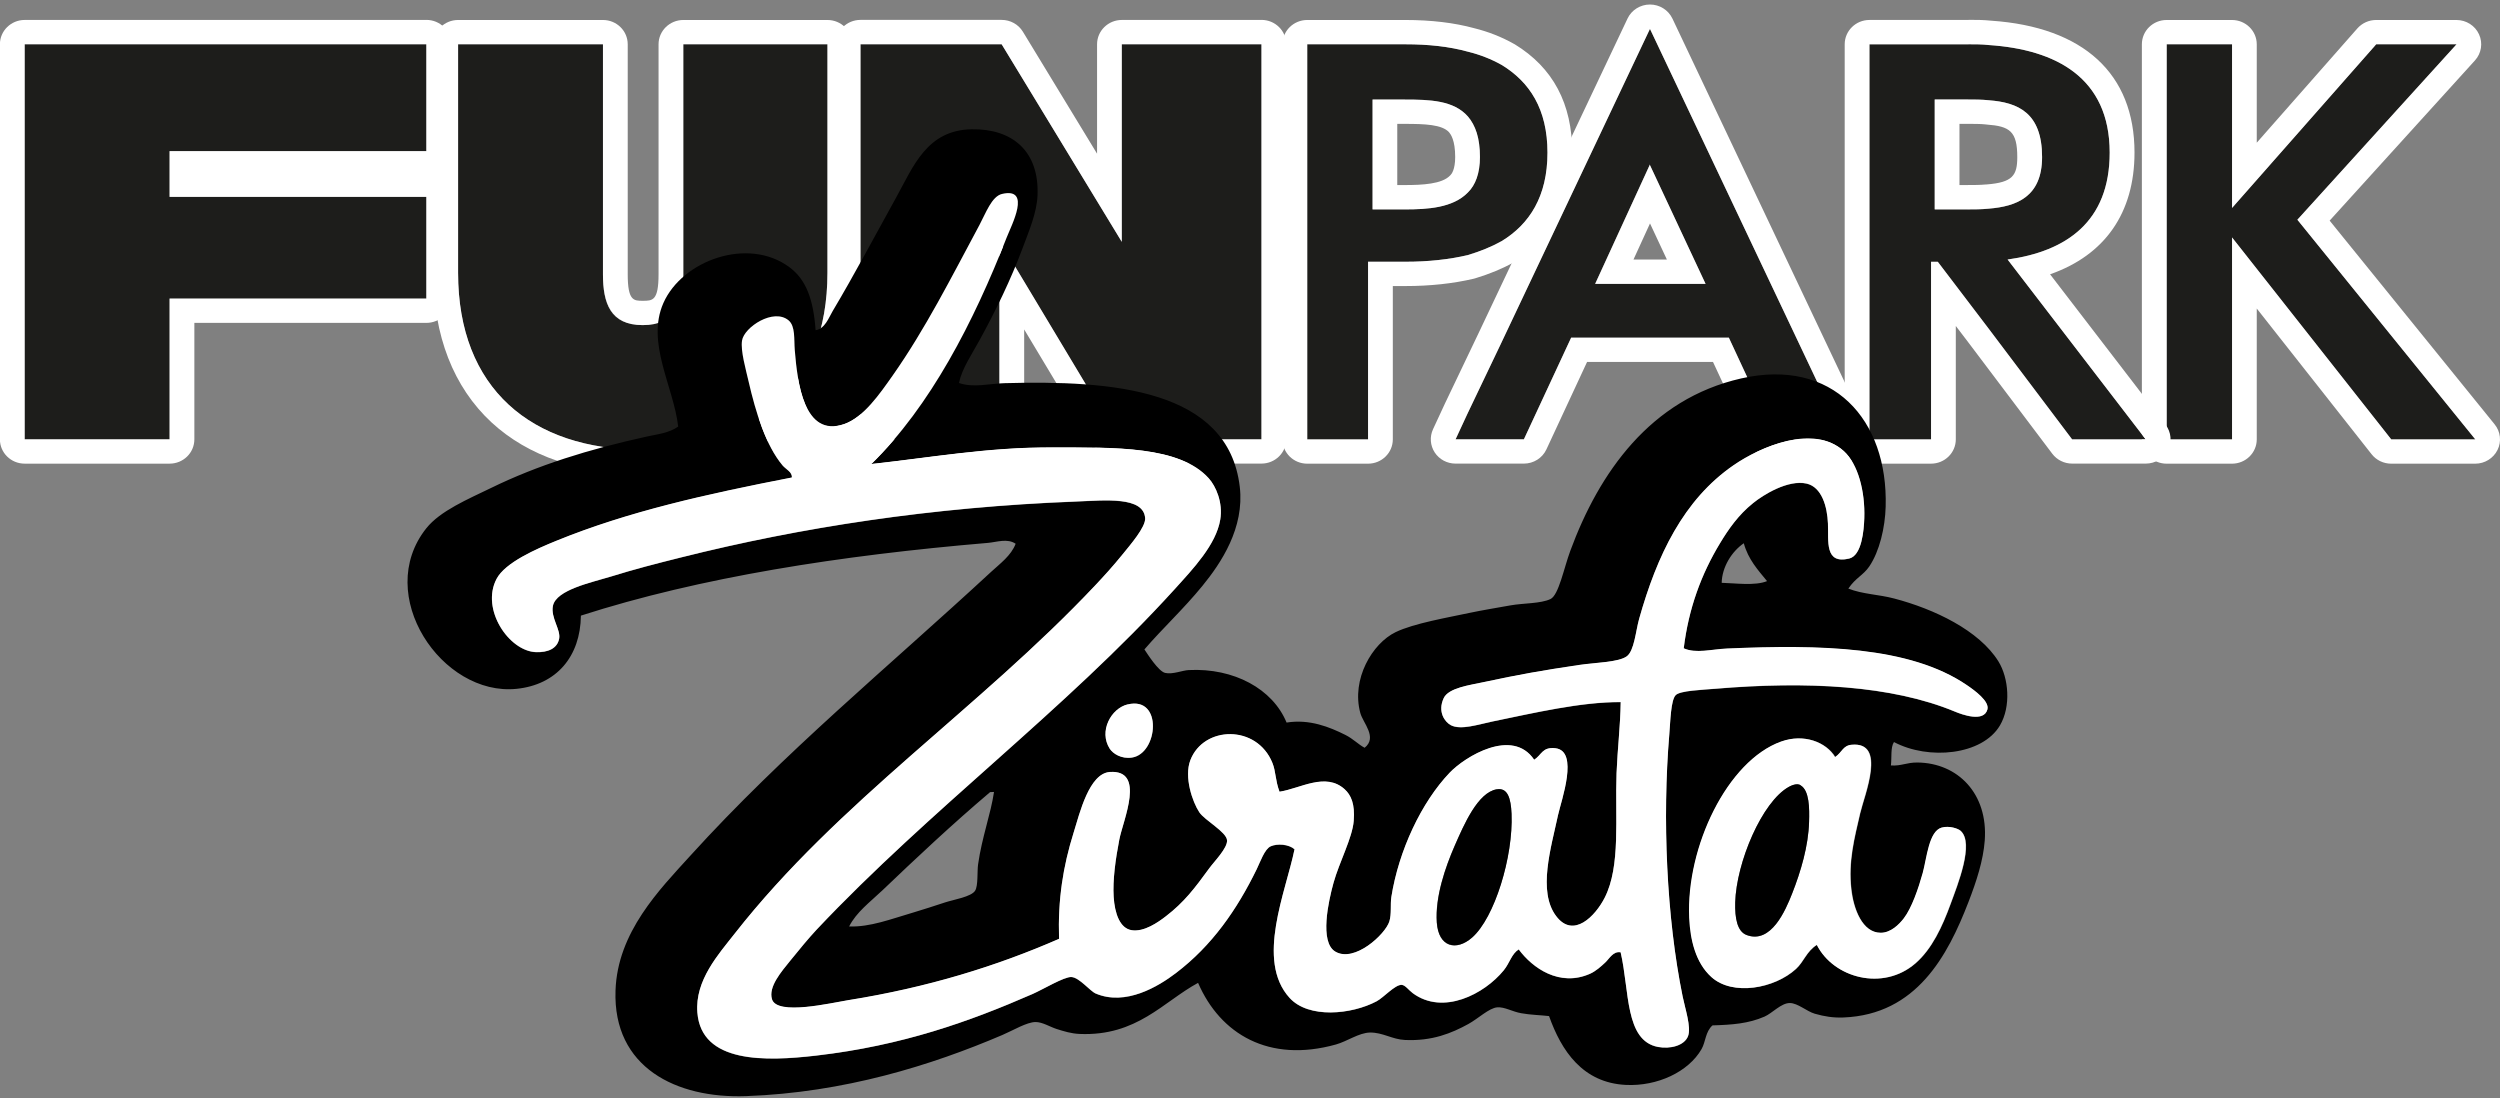
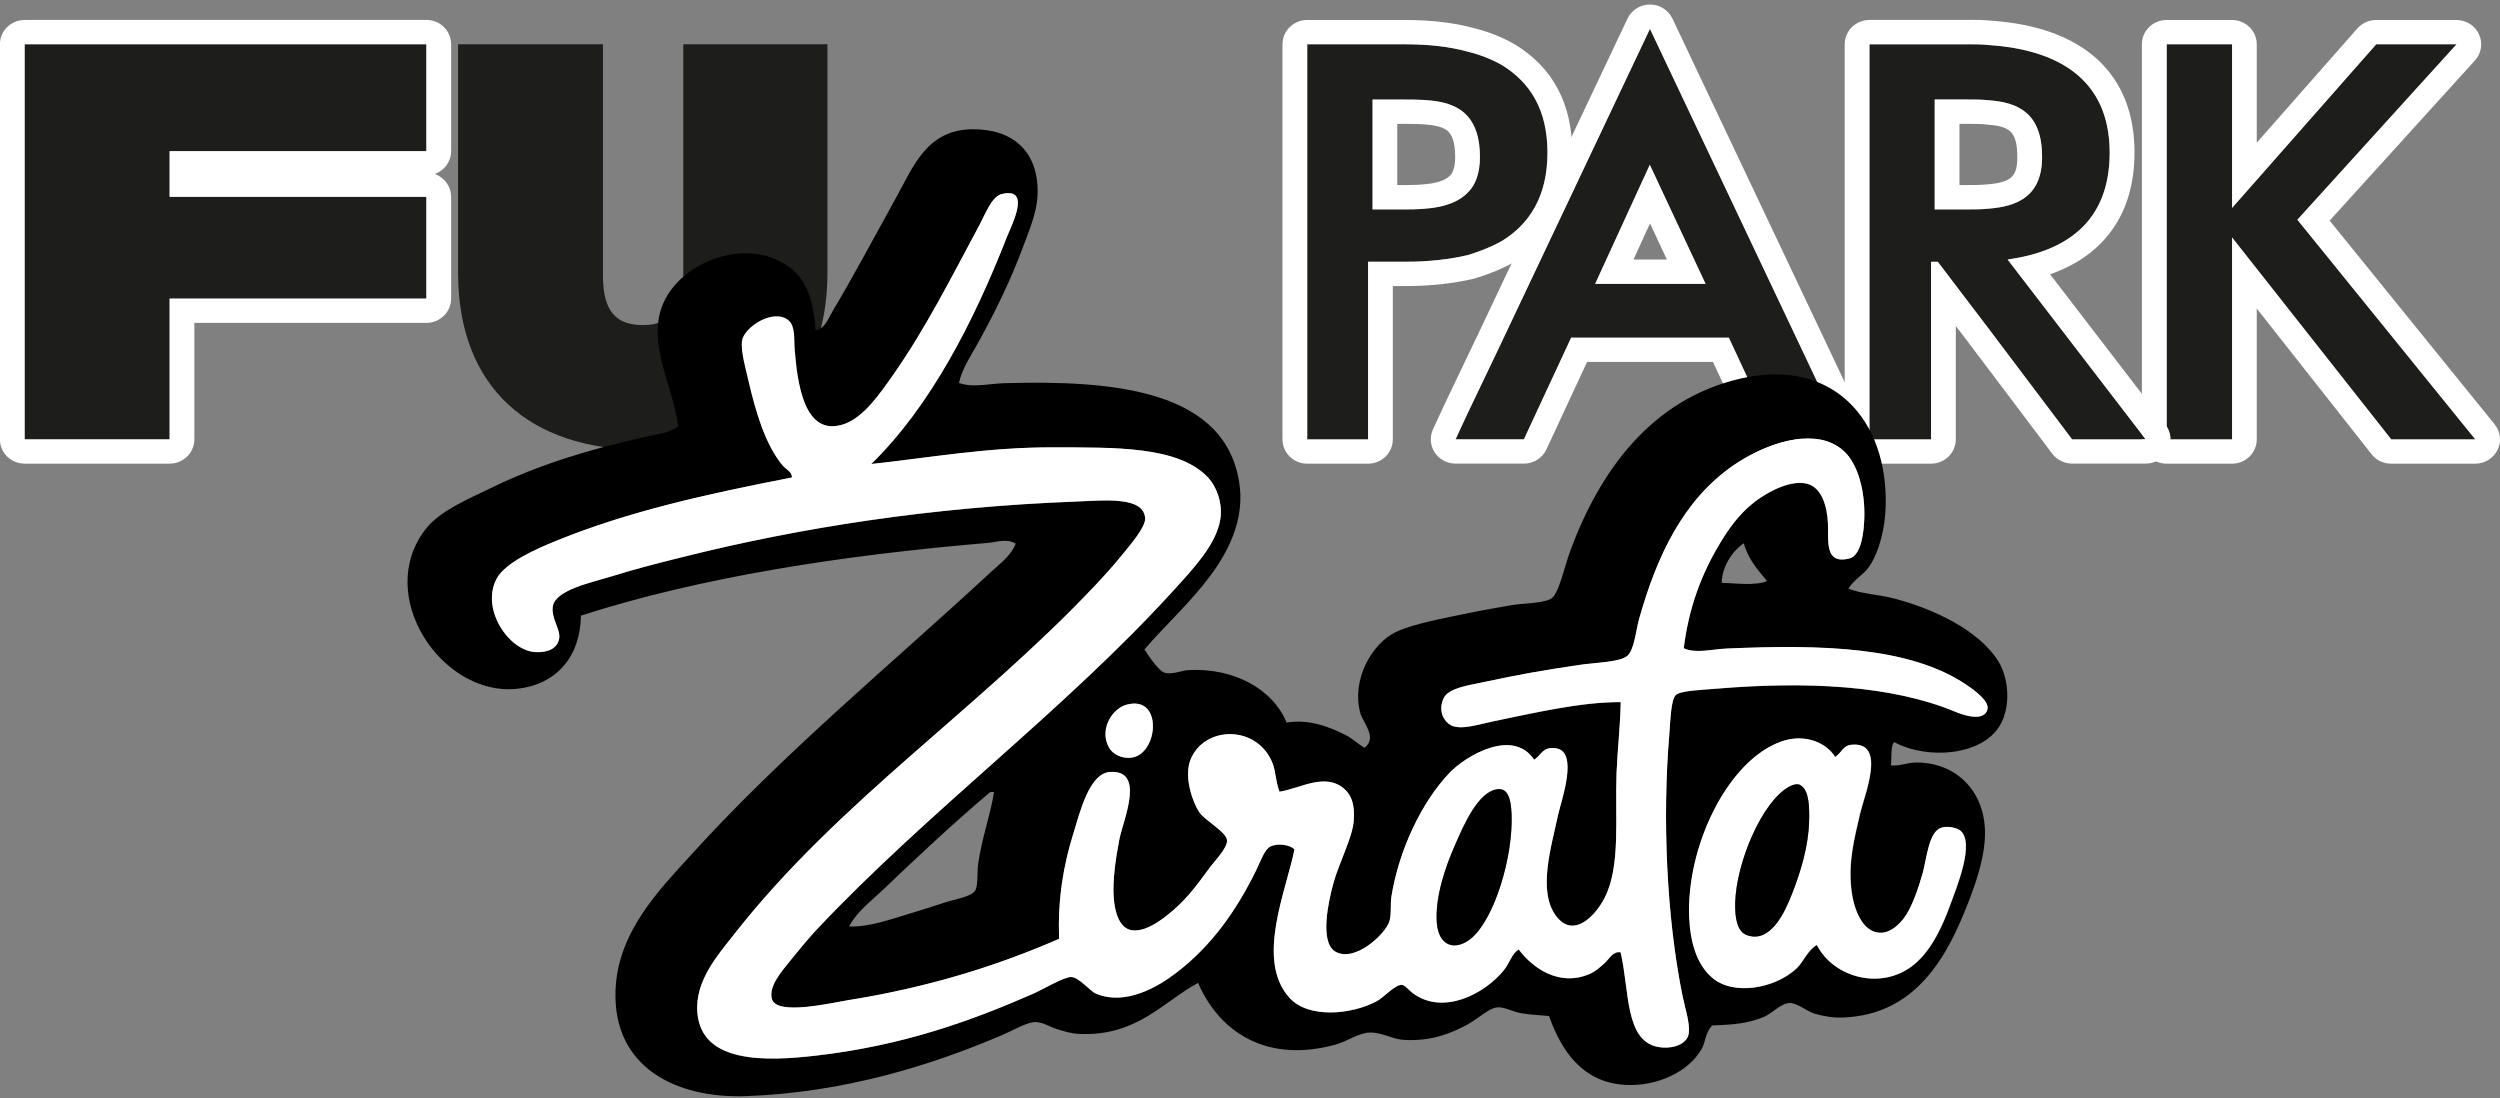
<svg xmlns="http://www.w3.org/2000/svg" width="214" height="94" viewBox="0 0 214 94" fill="none">
  <rect x="0" y="0" width="214" height="94" fill="#808080" stroke="none" />
  <g id="Group 138">
    <g id="Group">
      <g id="Group_2">
-         <path id="Vector" d="M96.026 20.699L85.739 3.787H73.656V37.606H85.548V20.568L95.763 37.606H107.98V3.787H96.026V20.699Z" fill="#1D1D1B" />
-         <path id="Vector_2" d="M107.982 3.789V37.608H95.771L85.55 20.575V37.608H73.658V3.789H85.741L96.023 20.701V3.789H107.976M107.982 1.708H96.028C94.86 1.708 93.909 2.642 93.909 3.789V13.156L87.561 2.718C87.181 2.087 86.486 1.703 85.741 1.703H73.658C72.486 1.703 71.539 2.637 71.539 3.784V37.603C71.539 38.754 72.486 39.683 73.658 39.683H85.55C86.718 39.683 87.669 38.754 87.669 37.603V28.2L93.945 38.658C94.325 39.294 95.02 39.683 95.771 39.683H107.982C109.154 39.683 110.101 38.754 110.101 37.603V3.784C110.101 2.637 109.154 1.703 107.982 1.703V1.708Z" fill="white" />
-       </g>
+         </g>
      <g id="Group_3">
        <path id="Vector_3" d="M2.109 37.608H14.516V25.554H36.494V16.853H14.516V12.934H36.494V3.789H2.109V37.608Z" fill="#1D1D1B" />
        <path id="Vector_4" d="M36.496 3.789V12.939H14.518V16.853H36.496V25.559H14.518V37.608H2.111V3.789H36.491M36.496 1.708H2.111C0.944 1.708 -0.008 2.642 -0.008 3.789V37.608C-0.008 38.759 0.939 39.688 2.111 39.688H14.518C15.691 39.688 16.637 38.759 16.637 37.608V27.639H36.496C37.664 27.639 38.616 26.71 38.616 25.559V16.853C38.616 15.954 38.034 15.186 37.217 14.893C38.034 14.606 38.616 13.838 38.616 12.934V3.784C38.616 2.637 37.669 1.703 36.496 1.703V1.708Z" fill="white" />
      </g>
      <g id="Group_4">
        <path id="Vector_5" d="M58.489 23.475C58.489 25.935 57.846 27.828 55.017 27.828C52.188 27.828 51.612 25.935 51.612 23.475V3.791H39.211V23.354C39.211 33.262 45.445 38.499 55.017 38.499C64.59 38.499 70.829 33.202 70.829 23.354V3.791H58.489V23.475Z" fill="#1D1D1B" />
-         <path id="Vector_6" d="M70.831 3.791V23.355C70.831 33.197 64.53 38.499 55.019 38.499C45.509 38.499 39.213 33.263 39.213 23.355V3.791H51.614V23.476C51.614 25.935 52.257 27.829 55.019 27.829C57.781 27.829 58.491 25.935 58.491 23.476V3.791H70.831ZM70.831 1.711H58.491C57.324 1.711 56.372 2.645 56.372 3.791V23.476C56.372 25.748 55.863 25.748 55.019 25.748C54.242 25.748 53.733 25.748 53.733 23.476V3.791C53.733 2.645 52.787 1.711 51.614 1.711H39.213C38.04 1.711 37.094 2.645 37.094 3.791V23.355C37.094 28.718 38.817 33.141 42.073 36.156C45.2 39.05 49.68 40.58 55.019 40.58C66.078 40.58 72.95 33.98 72.95 23.355V3.791C72.95 2.645 72.003 1.711 70.831 1.711Z" fill="white" />
      </g>
      <g id="Group_5">
        <path id="Vector_7" d="M128.513 29.342L125.617 35.402L124.594 37.609H130.442L134.49 28.903H147.987L152.035 37.609H157.883L141.233 2.467L128.508 29.342H128.513ZM141.233 24.297H136.542L141.233 14.076V14.142L145.991 24.302H141.233V24.297Z" fill="#1D1D1B" />
        <path id="Vector_8" d="M141.235 2.467L157.885 37.609H152.037L147.989 28.903H134.492L130.444 37.609H124.595L125.619 35.403L128.515 29.343L141.24 2.467M136.549 24.298H145.998L141.24 14.137V14.072L136.549 24.293M141.235 0.387C140.412 0.387 139.661 0.856 139.316 1.589L126.591 28.464L123.7 34.514L122.667 36.741C122.368 37.387 122.425 38.135 122.811 38.73C123.202 39.326 123.87 39.685 124.595 39.685H130.444C131.272 39.685 132.028 39.21 132.373 38.468L135.855 30.979H146.631L150.113 38.468C150.458 39.21 151.208 39.685 152.042 39.685H157.89C158.615 39.685 159.289 39.321 159.675 38.725C160.066 38.124 160.117 37.372 159.809 36.731L143.159 1.589C142.809 0.856 142.063 0.387 141.24 0.387H141.235ZM139.826 22.217L141.24 19.127L142.686 22.217H139.821H139.826Z" fill="white" />
      </g>
      <g id="Group_6">
        <path id="Vector_9" d="M128.543 20.637C130.925 19.188 132.463 16.855 132.463 13.068C132.463 9.28 130.92 7.013 128.543 5.558C127.643 5.053 126.681 4.675 125.647 4.422C124.043 3.978 122.242 3.791 120.313 3.791H111.898V37.61H117.104V22.405H120.313C122.242 22.405 124.043 22.213 125.647 21.834C126.676 21.521 127.643 21.142 128.543 20.637ZM120.257 17.926H117.49V8.523H120.257C122.376 8.523 124.428 8.588 125.652 9.972C126.295 10.729 126.681 11.8 126.681 13.441C126.681 14.83 126.295 15.84 125.652 16.471C124.372 17.799 122.181 17.926 120.257 17.926Z" fill="#1D1D1B" />
        <path id="Vector_10" d="M120.315 3.791C122.244 3.791 124.044 3.978 125.649 4.423C126.678 4.675 127.645 5.054 128.545 5.559C130.927 7.008 132.465 9.341 132.465 13.068C132.465 16.795 130.921 19.189 128.545 20.638C127.645 21.143 126.683 21.522 125.649 21.835C124.044 22.213 122.244 22.405 120.315 22.405H117.106V37.611H111.9V3.791H120.315ZM117.492 17.926H120.259C122.182 17.926 124.374 17.8 125.654 16.472C126.297 15.845 126.683 14.836 126.683 13.442C126.683 11.801 126.297 10.73 125.654 9.973C124.435 8.584 122.378 8.523 120.259 8.523H117.492V17.926ZM120.315 1.711H111.9C110.728 1.711 109.781 2.645 109.781 3.791V37.611C109.781 38.762 110.728 39.691 111.9 39.691H117.106C118.273 39.691 119.225 38.762 119.225 37.611V24.486H120.315C122.419 24.486 124.379 24.274 126.143 23.86C126.189 23.85 126.231 23.834 126.277 23.824C127.537 23.441 128.622 22.991 129.594 22.446C129.615 22.431 129.641 22.421 129.661 22.405C132.928 20.411 134.584 17.27 134.584 13.068C134.584 8.867 132.928 5.786 129.661 3.791C129.641 3.776 129.62 3.766 129.594 3.756C128.54 3.16 127.393 2.711 126.189 2.413C124.487 1.948 122.512 1.711 120.31 1.711H120.315ZM119.611 10.604H120.259C121.972 10.604 123.438 10.659 124.039 11.321C124.183 11.498 124.564 11.992 124.564 13.442C124.564 14.517 124.255 14.901 124.158 14.992C124.142 15.007 124.127 15.022 124.111 15.038C123.427 15.75 121.776 15.841 120.254 15.841H119.606V10.599L119.611 10.604Z" fill="white" />
      </g>
      <g id="Group_7">
        <path id="Vector_11" d="M196.656 18.809L210.282 3.791H203.399L191.06 17.799V3.791H185.469V37.61H191.06V20.324L204.685 37.61H211.886L196.656 18.809Z" fill="#1D1D1B" />
        <path id="Vector_12" d="M210.281 3.791L196.655 18.81L211.886 37.611H204.69L191.064 20.325V37.611H185.468V3.791H191.064V17.8L203.404 3.791H210.286M210.281 1.711H203.399C202.781 1.711 202.2 1.974 201.794 2.428L193.178 12.215V3.791C193.178 2.645 192.227 1.711 191.059 1.711H185.463C184.29 1.711 183.344 2.645 183.344 3.791V37.611C183.344 38.762 184.29 39.691 185.463 39.691H191.059C192.227 39.691 193.178 38.762 193.178 37.611V26.41L203.008 38.883C203.409 39.393 204.026 39.691 204.685 39.691H211.881C212.693 39.691 213.434 39.231 213.789 38.514C214.144 37.797 214.046 36.939 213.537 36.318L199.418 18.886L211.855 5.175C212.41 4.564 212.549 3.69 212.205 2.938C211.865 2.191 211.104 1.711 210.271 1.711H210.281Z" fill="white" />
      </g>
      <g id="Group_8">
        <path id="Vector_13" d="M180.588 13.066C180.588 6.632 175.958 4.233 170.239 3.855C169.663 3.789 169.081 3.789 168.505 3.789H160.023V37.608H165.296V22.403H165.872L170.239 28.145L177.373 37.608H183.674L171.849 22.211C176.858 21.519 180.588 18.994 180.588 13.061V13.066ZM168.438 17.924H165.609V8.521H168.438C169.02 8.521 169.663 8.521 170.239 8.586C172.744 8.773 174.801 9.657 174.801 13.444C174.801 16.853 172.62 17.671 170.239 17.863C169.596 17.929 169.02 17.929 168.438 17.929V17.924Z" fill="#1D1D1B" />
        <path id="Vector_14" d="M168.507 3.79C169.088 3.79 169.665 3.79 170.241 3.856C175.96 4.234 180.59 6.633 180.59 13.066C180.59 18.995 176.86 21.52 171.851 22.217L183.676 37.614H177.375L170.241 28.151L165.874 22.409H165.298V37.614H160.025V3.795H168.507M165.611 17.924H168.44C169.022 17.924 169.598 17.924 170.241 17.859C172.617 17.667 174.803 16.849 174.803 13.44C174.803 9.658 172.746 8.769 170.241 8.582C169.665 8.517 169.022 8.517 168.44 8.517H165.611V17.919M168.507 1.709H160.025C158.853 1.709 157.906 2.644 157.906 3.79V37.609C157.906 38.76 158.853 39.689 160.025 39.689H165.298C166.465 39.689 167.417 38.76 167.417 37.609V27.903L168.548 29.388L175.677 38.841C176.079 39.371 176.711 39.684 177.38 39.684H183.681C184.483 39.684 185.219 39.24 185.579 38.533C185.939 37.826 185.857 36.983 185.373 36.352L175.487 23.479C180.178 21.838 182.714 18.227 182.714 13.056C182.714 6.315 178.352 2.31 170.436 1.77C169.757 1.699 169.124 1.699 168.512 1.699L168.507 1.709ZM167.731 10.602H168.44C168.98 10.602 169.541 10.602 169.999 10.653C170.025 10.653 170.05 10.658 170.076 10.663C172.031 10.809 172.679 11.233 172.679 13.445C172.679 15.021 172.283 15.612 170.066 15.788C170.055 15.788 170.04 15.788 170.025 15.788C169.485 15.839 168.975 15.839 168.44 15.839H167.731V10.597V10.602Z" fill="white" />
      </g>
    </g>
    <g id="Group_9">
      <path id="Vector_15" fill-rule="evenodd" clip-rule="evenodd" d="M82.094 32.785C83.328 33.215 84.691 32.836 85.982 32.8C95.215 32.543 105.132 33.3 106.124 41.663C106.541 45.188 104.525 48.198 102.91 50.172C101.295 52.147 99.535 53.763 97.962 55.591C98.219 55.974 99.155 57.459 99.731 57.6C100.374 57.752 101.207 57.383 101.752 57.358C105.626 57.161 108.948 58.974 110.131 61.852C112.096 61.534 113.819 62.236 115.162 62.908C115.846 63.251 116.263 63.721 116.813 64.009C117.929 63.11 116.679 61.903 116.443 61.034C115.656 58.136 117.471 55.075 119.467 54.111C121.036 53.353 123.932 52.864 125.83 52.455C126.858 52.237 128.098 52.035 129.276 51.823C130.438 51.616 131.858 51.682 132.722 51.278C133.427 50.945 133.879 48.596 134.419 47.147C136.873 40.492 141.25 34.159 149.053 32.392C156.882 30.619 161.629 35.906 161.413 43.375C161.362 45.168 160.888 47.193 160.009 48.49C159.484 49.258 158.846 49.45 158.219 50.384C159.448 50.869 160.811 50.879 162.144 51.233C165.564 52.131 169.417 53.959 171.068 56.621C171.942 58.035 172.158 60.464 171.196 62.095C169.689 64.65 165.086 65.089 162.123 63.519C161.814 63.989 161.948 64.857 161.861 65.524C162.771 65.579 163.203 65.261 164.134 65.271C167.58 65.306 170.188 67.927 169.895 71.942C169.766 73.664 169.19 75.431 168.496 77.224C166.726 81.805 164.057 86.844 157.807 87.097C156.933 87.132 156.167 87.011 155.344 86.774C154.66 86.577 153.883 85.855 153.199 85.859C152.458 85.865 151.717 86.723 151.044 87.021C149.665 87.622 148.271 87.723 146.589 87.773C145.977 88.314 146.013 89.172 145.653 89.803C144.537 91.748 141.878 93 139.177 92.869C135.479 92.692 133.653 89.95 132.599 86.976C131.842 86.89 131.04 86.88 130.222 86.733C129.446 86.597 128.803 86.183 128.17 86.228C127.47 86.279 126.534 87.193 125.696 87.652C124.256 88.445 122.589 89.132 120.254 89.021C119.174 88.97 118.351 88.369 117.271 88.385C116.319 88.405 115.326 89.137 114.349 89.41C108.624 91.005 104.458 88.526 102.555 84.132C99.566 85.754 97.319 88.713 92.412 88.506C91.692 88.475 91.069 88.278 90.447 88.082C89.891 87.905 89.238 87.486 88.647 87.486C87.901 87.486 86.718 88.203 85.812 88.591C79.733 91.192 72.249 93.53 63.865 93.828C57.898 94.045 52.461 91.384 52.688 84.794C52.852 79.795 56.447 76.159 59.081 73.26C67.11 64.408 76.076 57.06 84.84 48.95C85.612 48.238 86.558 47.556 86.939 46.546C86.229 46.062 85.329 46.405 84.568 46.471C71.935 47.541 59.945 49.41 49.725 52.697C49.684 56.217 47.621 58.615 44.221 58.964C37.828 59.62 31.948 50.929 36.49 45.223C37.678 43.728 40.07 42.724 42.025 41.774C46.026 39.82 50.363 38.467 55.378 37.366C56.273 37.169 57.26 37.073 58.052 36.517C57.672 33.114 55.285 29.341 56.787 25.938C58.397 22.292 64.034 20.241 67.573 22.872C69.013 23.938 69.625 25.635 69.816 28.266C70.613 28.145 70.932 27.215 71.276 26.63C73.118 23.539 74.898 20.176 76.729 16.873C78.189 14.232 79.347 11.132 83.174 11.066C86.641 11.005 88.981 12.929 88.811 16.747C88.744 18.227 88.081 19.772 87.551 21.196C86.522 23.953 85.252 26.554 83.883 29.058C83.189 30.336 82.346 31.538 82.088 32.78L82.094 32.785ZM86.167 20.343C86.558 19.337 88.333 16.02 85.766 16.616C84.892 16.823 84.382 18.257 83.842 19.267C81.44 23.751 79.218 28.17 76.4 32.174C75.314 33.715 73.931 35.739 72.249 36.315C68.797 37.502 68.252 32.73 68.031 29.998C67.954 29.038 68.093 27.948 67.506 27.443C66.22 26.347 63.684 28.023 63.515 29.175C63.381 30.053 63.849 31.649 64.07 32.639C64.693 35.351 65.567 38.143 66.976 39.835C67.27 40.188 67.835 40.411 67.779 40.885C60.434 42.315 53.783 43.789 47.616 46.304C45.919 46.996 43.233 48.157 42.498 49.571C41.14 52.172 43.573 55.752 45.877 55.833C46.88 55.868 47.698 55.54 47.863 54.677C48.002 53.899 47.122 52.884 47.328 51.874C47.606 50.49 50.651 49.869 52.302 49.359C54.333 48.728 56.108 48.273 58.325 47.718C68.555 45.153 79.794 43.41 92.129 42.941C94.562 42.85 97.905 42.476 98.023 44.375C98.064 45.137 96.758 46.637 96.11 47.44C95.271 48.48 94.505 49.314 93.764 50.101C83.796 60.676 71.791 68.574 62.892 79.921C61.514 81.683 59.472 83.92 59.693 86.688C60.038 91.036 65.495 90.879 69.903 90.364C77.243 89.505 82.983 87.455 88.384 85.097C89.274 84.703 91.1 83.602 91.712 83.643C92.396 83.683 93.301 84.85 93.795 85.057C96.352 86.142 99.145 84.456 100.657 83.304C103.758 80.946 105.878 77.876 107.575 74.406C107.863 73.816 108.249 72.679 108.773 72.452C109.334 72.205 110.301 72.27 110.81 72.705C110.075 76.335 107.462 82.209 110.383 85.425C112.014 87.223 115.686 86.859 117.831 85.723C118.438 85.4 119.405 84.294 119.976 84.314C120.285 84.324 120.578 84.759 120.933 85.026C123.525 86.94 127.054 85.112 128.72 83.067C129.23 82.446 129.384 81.663 130.001 81.279C131.184 82.88 133.494 84.511 136.091 83.37C136.595 83.148 137.048 82.739 137.403 82.405C137.763 82.072 138.087 81.411 138.725 81.527C139.501 84.85 139.08 89.076 141.914 89.627C142.963 89.829 144.192 89.516 144.496 88.698C144.784 87.945 144.239 86.329 144.033 85.309C142.644 78.537 142.289 70.064 142.891 62.852C142.978 61.802 143.014 59.934 143.441 59.509C143.822 59.13 145.663 59.065 146.8 58.969C154.69 58.307 161.933 58.676 167.339 60.923C167.951 61.181 169.823 61.868 170.121 60.736C170.312 60.045 169.046 59.12 168.347 58.646C163.46 55.323 155.771 55.181 147.844 55.525C146.528 55.581 145.164 55.974 144.125 55.505C144.542 52.111 145.617 49.172 147.237 46.501C147.947 45.324 148.801 44.087 150.061 43.077C150.936 42.365 153.055 41.047 154.644 41.406C155.951 41.703 156.414 43.385 156.47 44.824C156.532 46.334 156.172 48.329 158.281 47.824C159.376 47.566 159.546 45.395 159.582 44.37C159.659 42.067 159.047 39.734 157.833 38.628C155.23 36.265 150.668 38.264 148.41 39.82C144.095 42.784 141.826 47.576 140.304 53C140.016 54.035 139.887 55.732 139.249 56.191C138.534 56.707 136.544 56.727 135.222 56.924C131.987 57.404 130.053 57.747 126.987 58.403C125.819 58.656 123.983 58.888 123.577 59.777C123.037 60.949 123.68 61.807 124.179 62.08C125.027 62.539 126.57 62.014 127.717 61.777C131.318 61.039 135.304 60.095 138.73 60.11C138.704 62.105 138.457 64.1 138.375 66.185C138.231 70.018 138.735 74.144 137.362 76.851C136.564 78.421 134.677 80.391 133.2 78.421C131.616 76.32 132.763 72.594 133.365 69.781C133.632 68.549 135.181 64.291 133.139 64.059C132.012 63.933 131.981 64.615 131.323 65.044C129.461 62.272 125.392 64.786 124.091 66.15C121.679 68.68 119.729 72.806 119.097 76.8C118.999 77.431 119.127 78.234 118.927 78.886C118.577 79.992 115.933 82.446 114.298 81.466C112.935 80.653 113.716 77.148 114.148 75.578C114.632 73.831 115.769 71.71 115.877 70.281C115.995 68.826 115.645 68.069 115.1 67.569C113.464 66.089 111.309 67.508 109.524 67.781C109.149 66.766 109.226 66.069 108.917 65.317C107.585 62.019 103.023 62.13 101.891 65.084C101.341 66.524 102.071 68.65 102.658 69.538C103.115 70.23 104.983 71.215 105.034 71.937C105.08 72.609 103.938 73.75 103.522 74.321C102.262 76.048 101.372 77.234 99.793 78.446C99.114 78.972 97.931 79.795 96.881 79.638C95.858 79.481 95.421 78.199 95.328 76.79C95.241 75.351 95.487 73.548 95.811 71.876C96.141 70.195 98.09 65.877 94.994 66.094C93.229 66.221 92.422 69.604 91.902 71.275C90.992 74.199 90.55 77.002 90.653 80.375C85.319 82.703 79.434 84.537 72.593 85.627C71.148 85.855 66.513 86.966 66.081 85.546C65.752 84.476 66.884 83.188 67.64 82.249C68.478 81.219 69.183 80.36 69.898 79.588C79.609 69.286 91.095 60.858 100.549 50.445C102.112 48.713 104.098 46.637 104.453 44.486C104.695 43.026 104.082 41.633 103.465 40.951C100.96 38.169 95.4 38.32 90.169 38.305C84.537 38.285 79.573 39.194 74.584 39.729C79.63 34.8 83.338 27.589 86.162 20.358L86.167 20.343ZM147.376 49.889C148.513 49.914 150.231 50.167 151.26 49.743C150.478 48.788 149.645 47.885 149.269 46.501C148.23 47.218 147.407 48.536 147.376 49.889ZM94.999 64.095C95.277 64.524 95.997 64.983 96.892 64.852C99.145 64.524 99.566 59.575 96.542 60.302C95.122 60.641 94.037 62.6 95.004 64.1L94.999 64.095ZM152.479 63.483C147.875 65.14 144.352 72.498 144.619 78.562C144.702 80.476 145.175 82.431 146.512 83.638C148.343 85.294 151.933 84.617 153.754 82.946C154.438 82.314 154.639 81.456 155.539 80.885C156.974 83.728 161.207 84.875 163.975 82.471C165.389 81.244 166.279 79.325 166.989 77.381C167.575 75.775 169.041 72.179 167.843 71.119C167.632 70.927 166.876 70.669 166.228 70.846C165.122 71.149 164.947 73.482 164.607 74.73C164.242 76.032 163.661 77.734 162.987 78.613C162.586 79.133 161.876 79.85 161.007 79.85C159.433 79.85 158.682 77.81 158.492 76.123C158.224 73.73 158.754 71.77 159.248 69.619C159.618 68.044 161.542 63.468 158.512 63.756C157.777 63.827 157.699 64.403 157.118 64.802C156.347 63.534 154.449 62.782 152.499 63.483H152.479ZM75.443 76.295C74.476 77.219 73.303 78.083 72.686 79.305C74.486 79.37 76.25 78.674 78.22 78.098C79.033 77.861 79.933 77.558 80.89 77.249C81.641 77.002 83.143 76.77 83.472 76.24C83.74 75.81 83.637 74.588 83.724 73.987C84.058 71.644 84.809 69.685 85.087 67.791C84.974 67.801 84.861 67.801 84.753 67.806C81.528 70.538 78.426 73.447 75.448 76.295H75.443Z" fill="black" />
      <path id="Vector_16" fill-rule="evenodd" clip-rule="evenodd" d="M74.586 39.715C79.576 39.179 84.539 38.27 90.172 38.291C95.403 38.306 100.963 38.159 103.468 40.937C104.08 41.614 104.697 43.012 104.455 44.472C104.1 46.628 102.115 48.704 100.551 50.431C91.097 60.843 79.612 69.272 69.901 79.573C69.186 80.341 68.481 81.2 67.642 82.235C66.886 83.174 65.755 84.467 66.084 85.532C66.516 86.951 71.15 85.845 72.596 85.613C79.437 84.522 85.326 82.689 90.655 80.361C90.547 76.993 90.989 74.185 91.905 71.261C92.424 69.59 93.232 66.206 94.996 66.08C98.093 65.863 96.143 70.181 95.814 71.862C95.49 73.539 95.238 75.337 95.331 76.776C95.423 78.185 95.855 79.467 96.884 79.624C97.933 79.781 99.116 78.957 99.795 78.432C101.374 77.22 102.264 76.034 103.524 74.306C103.941 73.731 105.083 72.59 105.037 71.923C104.98 71.201 103.118 70.216 102.66 69.524C102.074 68.641 101.343 66.509 101.894 65.07C103.025 62.111 107.588 62 108.92 65.302C109.223 66.055 109.151 66.752 109.527 67.767C111.312 67.494 113.467 66.075 115.103 67.555C115.648 68.05 115.998 68.812 115.879 70.266C115.771 71.696 114.635 73.817 114.151 75.564C113.714 77.134 112.937 80.644 114.3 81.452C115.936 82.427 118.585 79.977 118.929 78.871C119.13 78.22 119.001 77.417 119.099 76.786C119.732 72.791 121.676 68.666 124.094 66.136C125.39 64.772 129.464 62.257 131.326 65.03C131.989 64.601 132.015 63.919 133.141 64.045C135.188 64.277 133.64 68.534 133.368 69.767C132.766 72.579 131.619 76.301 133.203 78.407C134.679 80.381 136.567 78.407 137.364 76.836C138.743 74.13 138.239 70.004 138.377 66.171C138.46 64.085 138.707 62.091 138.732 60.096C135.307 60.076 131.32 61.025 127.72 61.763C126.573 62 125.03 62.525 124.181 62.066C123.682 61.793 123.039 60.934 123.579 59.763C123.986 58.874 125.822 58.642 126.99 58.389C130.05 57.733 131.984 57.389 135.224 56.91C136.551 56.713 138.542 56.693 139.252 56.177C139.89 55.713 140.018 54.021 140.306 52.986C141.829 47.567 144.097 42.77 148.413 39.806C150.671 38.255 155.233 36.251 157.836 38.614C159.05 39.72 159.662 42.053 159.585 44.356C159.549 45.381 159.379 47.552 158.283 47.81C156.174 48.31 156.534 46.315 156.473 44.81C156.416 43.371 155.948 41.689 154.647 41.391C153.057 41.033 150.938 42.351 150.064 43.063C148.804 44.073 147.95 45.31 147.24 46.487C145.62 49.158 144.545 52.097 144.128 55.491C145.167 55.965 146.535 55.566 147.847 55.511C155.778 55.167 163.468 55.309 168.349 58.632C169.049 59.106 170.309 60.025 170.124 60.722C169.825 61.853 167.953 61.167 167.341 60.909C161.935 58.662 154.693 58.288 146.803 58.955C145.666 59.051 143.825 59.116 143.444 59.495C143.017 59.919 142.986 61.788 142.894 62.838C142.292 70.049 142.652 78.523 144.035 85.295C144.241 86.315 144.786 87.931 144.498 88.683C144.195 89.501 142.971 89.815 141.916 89.613C139.082 89.062 139.499 84.835 138.727 81.513C138.089 81.397 137.765 82.058 137.405 82.391C137.05 82.725 136.598 83.134 136.094 83.356C133.496 84.497 131.187 82.866 130.004 81.265C129.386 81.654 129.232 82.432 128.723 83.053C127.056 85.098 123.528 86.926 120.935 85.012C120.575 84.745 120.287 84.31 119.979 84.3C119.408 84.28 118.446 85.386 117.834 85.709C115.689 86.845 112.016 87.209 110.386 85.411C107.464 82.199 110.077 76.321 110.813 72.691C110.304 72.251 109.337 72.191 108.776 72.438C108.251 72.665 107.866 73.806 107.578 74.392C105.885 77.862 103.761 80.932 100.659 83.29C99.147 84.442 96.354 86.128 93.798 85.043C93.304 84.835 92.399 83.669 91.715 83.629C91.103 83.593 89.277 84.694 88.387 85.083C82.986 87.446 77.251 89.496 69.906 90.35C65.503 90.865 60.04 91.022 59.696 86.674C59.474 83.906 61.517 81.669 62.895 79.907C71.793 68.56 83.804 60.662 93.767 50.087C94.508 49.299 95.269 48.466 96.112 47.426C96.76 46.623 98.067 45.123 98.026 44.361C97.907 42.462 94.559 42.831 92.131 42.926C79.797 43.396 68.558 45.138 58.328 47.704C56.105 48.259 54.336 48.714 52.304 49.345C50.653 49.855 47.608 50.476 47.33 51.86C47.13 52.87 48.009 53.885 47.865 54.662C47.706 55.521 46.888 55.854 45.88 55.819C43.576 55.738 41.143 52.158 42.501 49.557C43.236 48.143 45.921 46.982 47.618 46.29C53.786 43.775 60.436 42.3 67.781 40.871C67.833 40.402 67.272 40.174 66.979 39.821C65.57 38.129 64.695 35.342 64.073 32.625C63.847 31.63 63.384 30.034 63.517 29.16C63.687 28.009 66.223 26.338 67.509 27.428C68.095 27.933 67.956 29.024 68.034 29.984C68.26 32.711 68.805 37.483 72.251 36.301C73.933 35.725 75.312 33.7 76.402 32.16C79.216 28.156 81.438 23.737 83.845 19.253C84.385 18.243 84.894 16.809 85.769 16.602C88.335 16.001 86.561 19.318 86.17 20.328C83.346 27.56 79.637 34.771 74.592 39.7L74.586 39.715ZM124.5 72.433C123.718 74.231 122.833 76.761 122.983 78.968C123.132 81.088 124.649 81.437 125.997 80.265C127.926 78.584 129.536 73.332 129.381 69.676C129.325 68.292 129.032 67.413 128.116 67.57C126.496 67.843 125.318 70.575 124.5 72.438V72.433Z" fill="white" />
      <path id="Vector_17" fill-rule="evenodd" clip-rule="evenodd" d="M96.534 60.297C99.559 59.574 99.137 64.518 96.884 64.847C95.989 64.978 95.274 64.518 94.991 64.089C94.029 62.589 95.109 60.63 96.529 60.291L96.534 60.297Z" fill="white" />
      <path id="Vector_18" fill-rule="evenodd" clip-rule="evenodd" d="M157.091 64.795C157.673 64.396 157.75 63.816 158.485 63.75C161.51 63.462 159.586 68.042 159.221 69.613C158.727 71.764 158.197 73.723 158.465 76.117C158.65 77.799 159.406 79.839 160.98 79.844C161.854 79.844 162.559 79.127 162.96 78.607C163.634 77.733 164.22 76.031 164.58 74.723C164.925 73.476 165.095 71.148 166.201 70.84C166.849 70.658 167.605 70.921 167.816 71.113C169.019 72.168 167.548 75.763 166.962 77.374C166.252 79.324 165.367 81.238 163.948 82.465C161.181 84.868 156.947 83.722 155.512 80.879C154.617 81.45 154.417 82.308 153.727 82.939C151.907 84.611 148.316 85.288 146.485 83.631C145.148 82.424 144.675 80.47 144.592 78.556C144.325 72.491 147.853 65.133 152.452 63.477C154.401 62.77 156.299 63.523 157.071 64.795H157.091ZM153.131 67.356C150.826 68.623 148.63 73.829 148.532 77.248C148.496 78.597 148.702 79.728 149.494 80.036C151.603 80.844 152.843 77.925 153.409 76.481C154.154 74.587 154.797 72.41 154.854 70.365C154.895 69.163 154.869 67.689 154.144 67.239C153.841 66.977 153.239 67.3 153.131 67.356Z" fill="white" />
      <path id="Vector_19" fill-rule="evenodd" clip-rule="evenodd" d="M128.126 67.565C129.042 67.408 129.335 68.292 129.392 69.671C129.541 73.332 127.936 78.579 126.007 80.26C124.665 81.432 123.142 81.083 122.993 78.962C122.844 76.755 123.729 74.231 124.511 72.428C125.323 70.564 126.501 67.832 128.126 67.56V67.565Z" fill="black" />
      <path id="Vector_20" fill-rule="evenodd" clip-rule="evenodd" d="M154.147 67.233C154.877 67.678 154.898 69.157 154.857 70.359C154.8 72.409 154.157 74.581 153.411 76.475C152.84 77.924 151.601 80.838 149.497 80.03C148.71 79.722 148.499 78.59 148.535 77.242C148.633 73.823 150.829 68.617 153.133 67.349C153.241 67.289 153.843 66.971 154.147 67.233Z" fill="black" />
    </g>
  </g>
</svg>